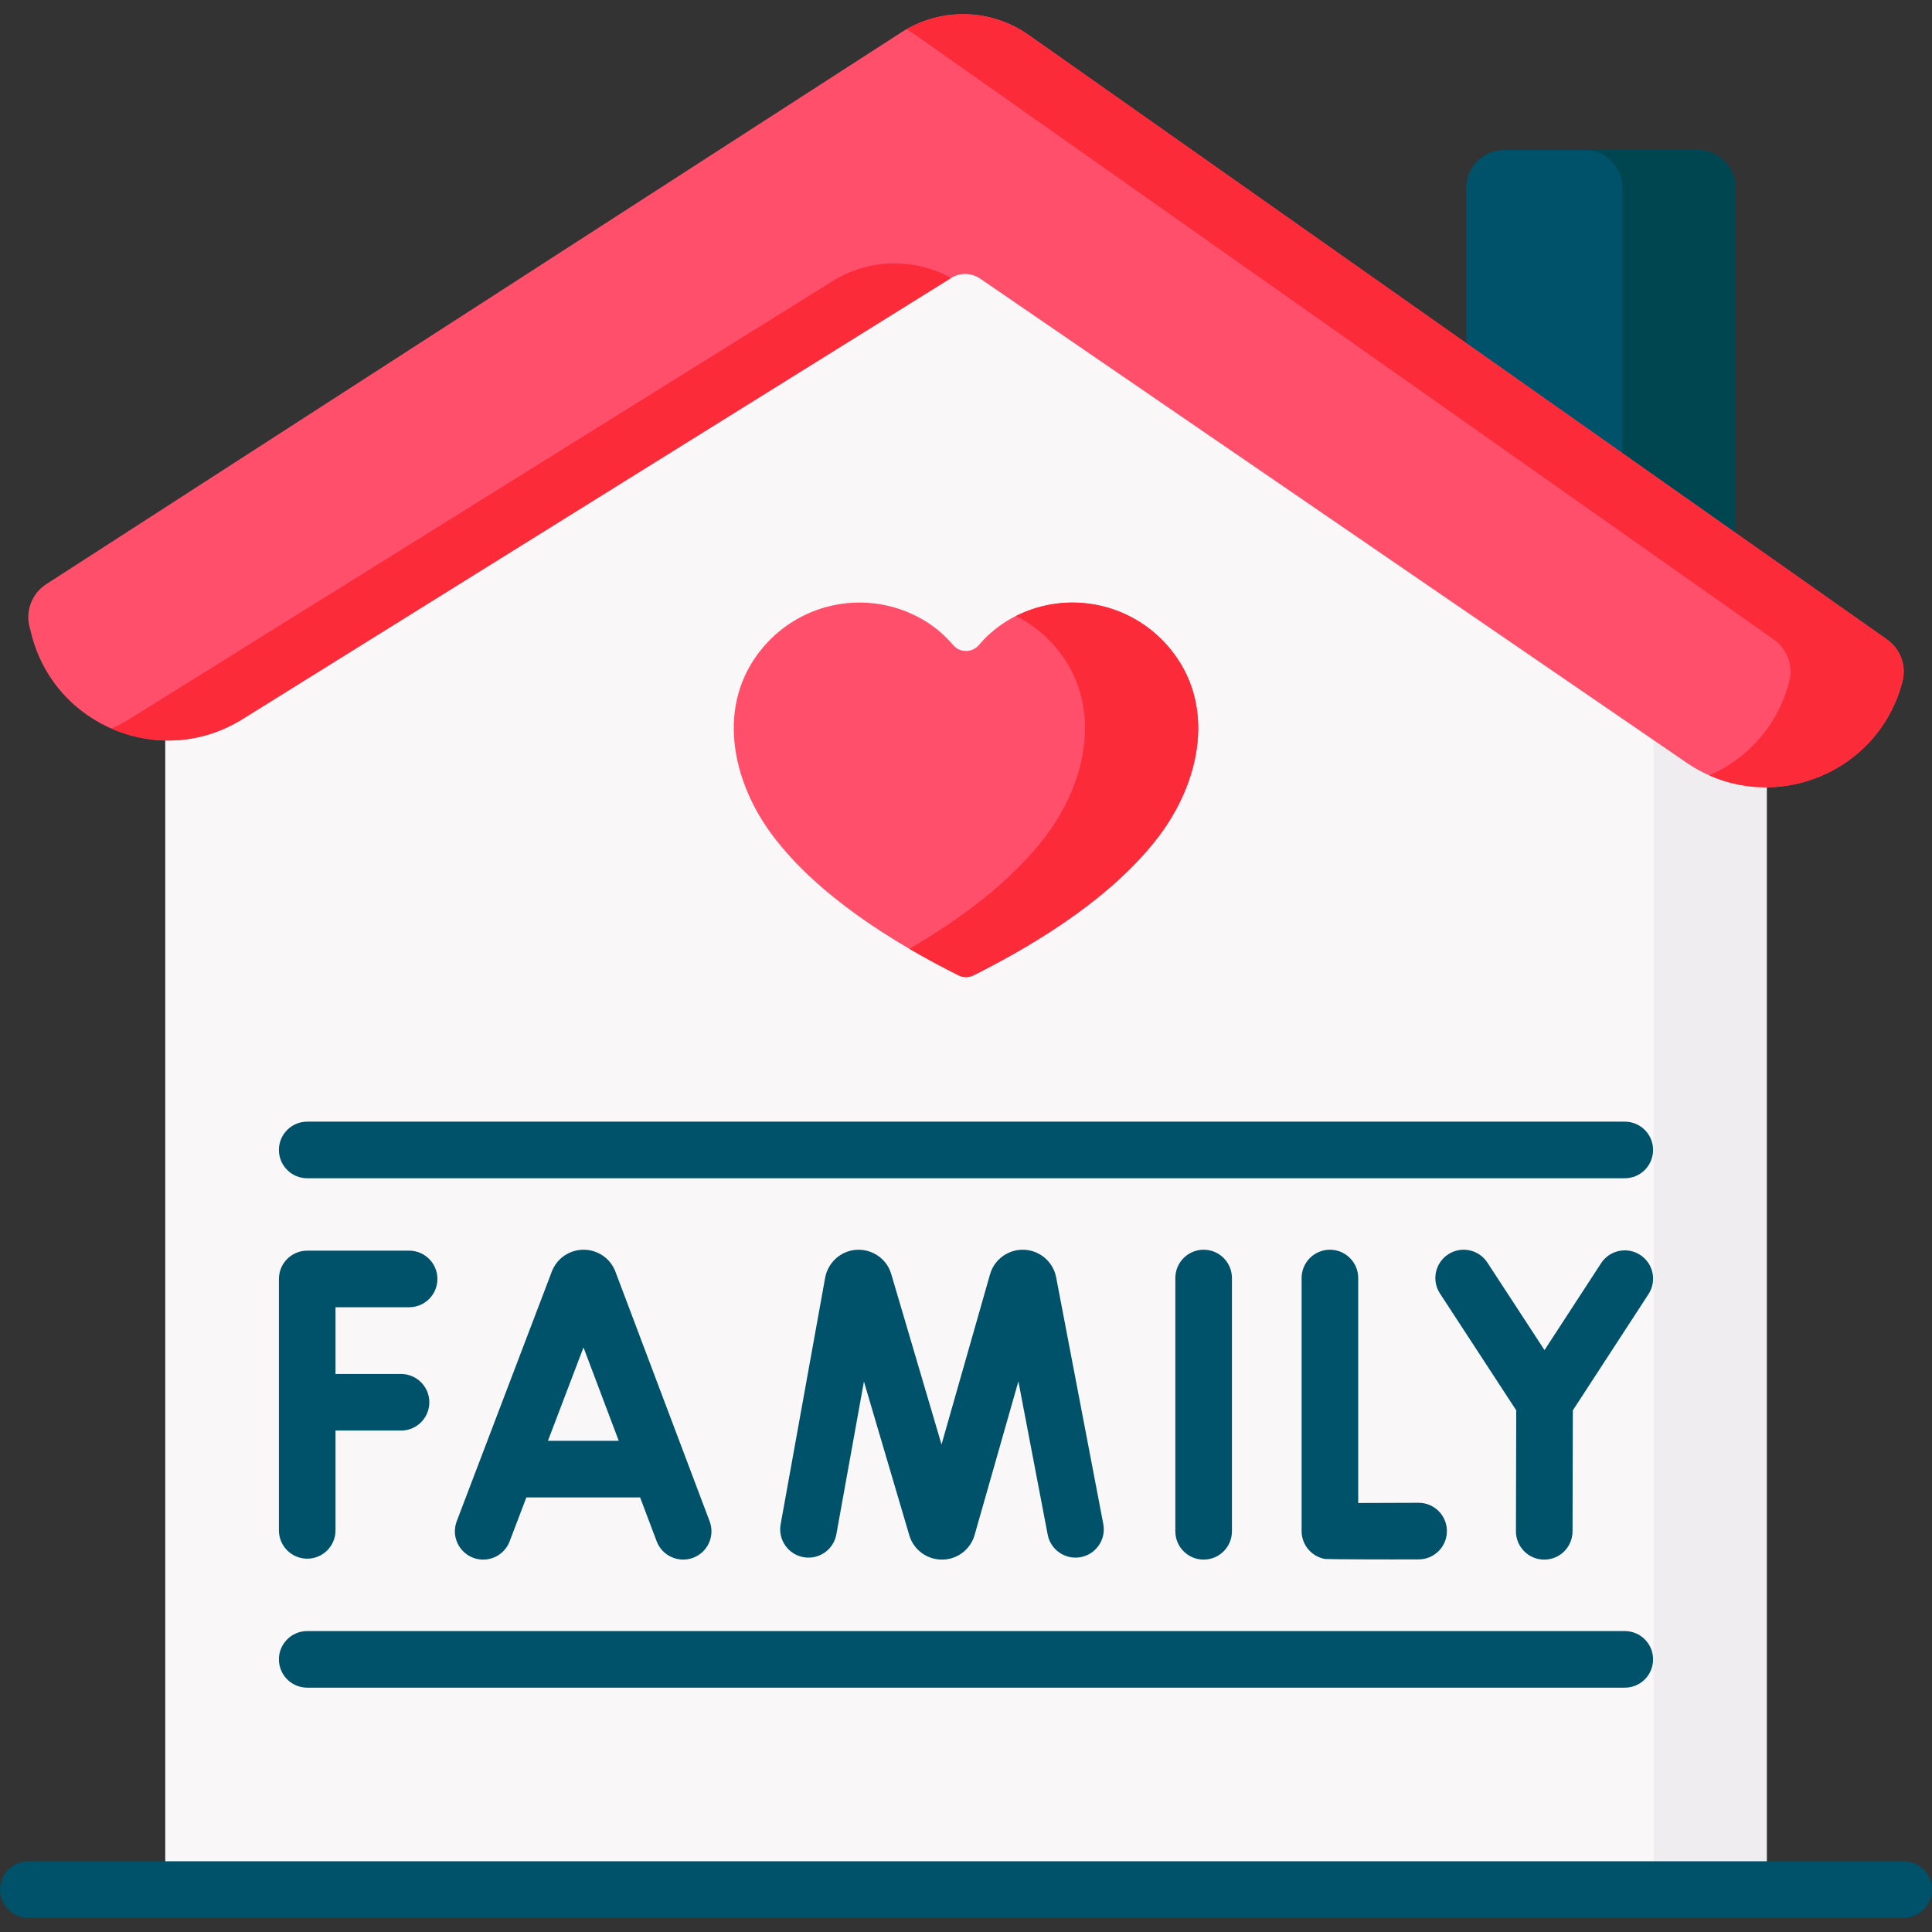
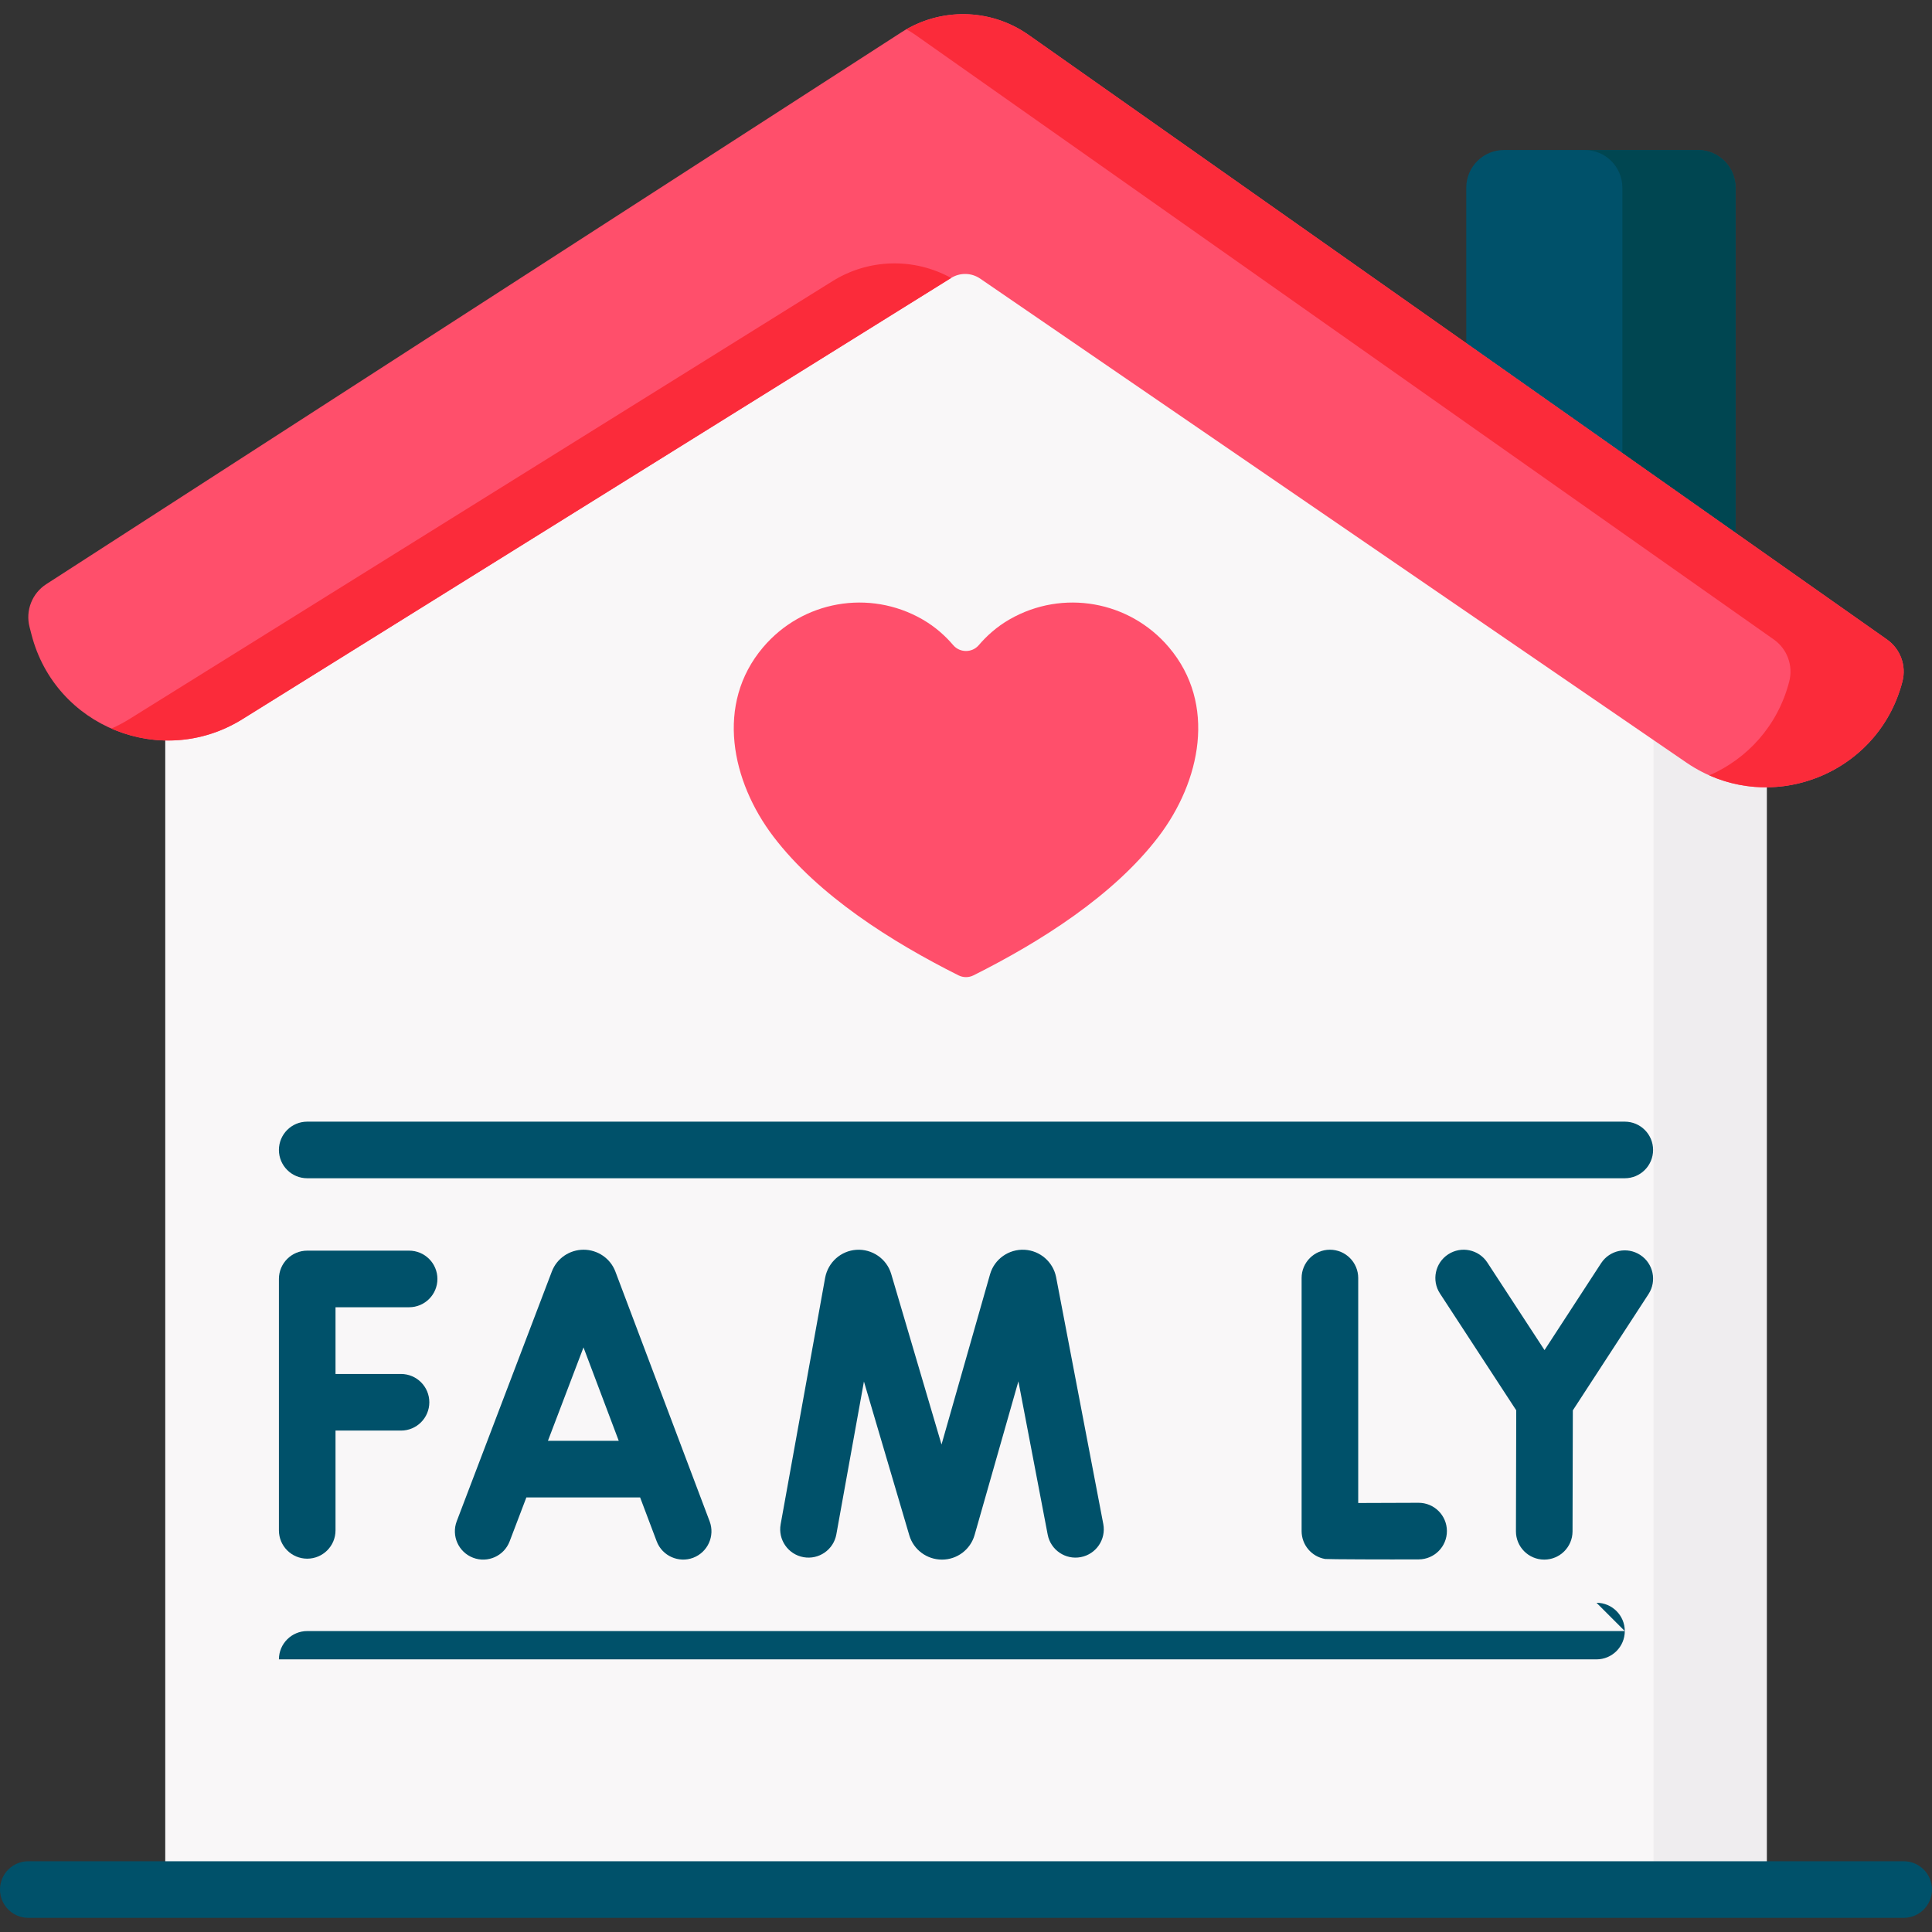
<svg xmlns="http://www.w3.org/2000/svg" id="Capa_1" height="512" viewBox="0 0 512 512" width="512">
  <rect x="0" y="0" width="512" height="512" fill="#333333" stroke="none" />
  <g>
    <path d="m459.946 155.059h-71.373v-105.309c0-5.523 4.477-10 10-10h51.373c5.523 0 10 4.477 10 10z" fill="#00516a" />
    <path d="m449.946 39.75h-30c5.523 0 10 4.477 10 10v105.309h30v-105.309c0-5.523-4.477-10-10-10z" fill="#004651" />
    <path d="m468.207 500.75h-424.414v-330.551l206.95-132.14 217.464 132.14z" fill="#f9f7f8" />
    <path d="m250.743 38.059-14.628 9.341 202.092 122.799v330.551h30v-330.551z" fill="#efedef" />
    <path d="m446.906 202.086-187.15-128.252c-2.306-1.58-5.327-1.647-7.7-.169l-187.812 116.92c-21.411 13.329-49.599 2.032-55.89-22.398l-.524-2.035c-1.118-4.343.669-8.914 4.436-11.345l226.597-146.236c10.334-6.669 23.679-6.399 33.735.684l227.486 160.221c3.539 2.493 5.166 6.917 4.087 11.11-6.465 25.1-35.89 36.148-57.265 21.5z" fill="#ff4f6b" />
    <g fill="#fb2b3a">
      <path d="m252.055 73.665c-9.842-5.434-21.854-5.119-31.397.824l-186.414 116.096c-1.54.958-3.117 1.775-4.716 2.483 10.738 4.704 23.632 4.417 34.716-2.483z" />
      <path d="m500.084 169.475-227.486-160.22c-9.621-6.776-22.245-7.299-32.37-1.493.806.462 1.6.951 2.37 1.493l227.486 160.221c3.539 2.493 5.167 6.917 4.087 11.11-3.045 11.825-11.188 20.527-21.182 24.897 20.515 9.096 45.313-2.106 51.182-24.897 1.079-4.194-.548-8.618-4.087-11.111z" />
    </g>
    <g>
      <path d="m504.5 508.25h-497c-4.142 0-7.5-3.358-7.5-7.5s3.358-7.5 7.5-7.5h497c4.142 0 7.5 3.358 7.5 7.5s-3.358 7.5-7.5 7.5z" fill="#00516a" />
    </g>
    <g fill="#00516a">
      <path d="m154.661 331.189c-.003 0-.006 0-.009 0-3.712 0-7.09 2.286-8.408 5.776l-25.204 66.176c-1.474 3.871.468 8.204 4.339 9.678 3.869 1.472 8.204-.469 9.678-4.339l4.437-11.65h30.142l4.389 11.629c1.475 3.921 5.871 5.801 9.665 4.369 3.875-1.463 5.832-5.79 4.369-9.665l-24.975-66.179c-1.317-3.492-4.693-5.795-8.423-5.795zm-9.454 50.641 9.427-24.752 9.341 24.752z" />
      <path d="m271.54 331.204c-4.181-.236-8.003 2.453-9.163 6.478l-12.864 45.128-13.337-45.206c-1.19-4.029-5.069-6.671-9.235-6.391-4.084.274-7.476 3.273-8.265 7.377l-11.797 65.364c-.736 4.076 1.973 7.977 6.049 8.713 4.078.735 7.977-1.972 8.713-6.049l7.31-40.5 12.032 40.781c1.128 3.81 4.67 6.412 8.63 6.412h.047c3.986 0 7.505-2.656 8.609-6.492l11.616-40.75 7.764 40.625c.778 4.069 4.707 6.739 8.774 5.959 4.069-.777 6.736-4.706 5.959-8.774l-12.513-65.473c-.819-4.01-4.243-6.971-8.329-7.202z" />
      <path d="m352.441 331.189c-4.142 0-7.5 3.358-7.5 7.5v67.065c0 3.654 2.633 6.776 6.235 7.393.542.093 17.122.15 24.811.107 4.142-.023 7.481-3.4 7.458-7.542-.023-4.128-3.376-7.458-7.499-7.458-.014 0-.029 0-.043 0-5.539.031-11.49.053-15.961.056v-59.621c-.001-4.142-3.359-7.5-7.501-7.5z" />
-       <path d="m311.477 338.689v67.121c0 4.142 3.358 7.5 7.5 7.5s7.5-3.358 7.5-7.5v-67.121c0-4.142-3.358-7.5-7.5-7.5s-7.5 3.358-7.5 7.5z" />
      <path d="m81.415 413.065c4.142 0 7.5-3.358 7.5-7.5v-26.446h17.36c4.142 0 7.5-3.358 7.5-7.5s-3.358-7.5-7.5-7.5h-17.36v-17.684h19.505c4.142 0 7.5-3.358 7.5-7.5s-3.358-7.5-7.5-7.5h-27.005c-4.142 0-7.5 3.358-7.5 7.5v66.63c0 4.142 3.357 7.5 7.5 7.5z" />
      <path d="m409.219 413.311h.019c4.133 0 7.489-3.346 7.5-7.481l.079-32.07 20.055-30.808c2.26-3.472 1.277-8.118-2.194-10.377-3.472-2.259-8.117-1.278-10.377 2.194l-14.988 23.024-15.15-23.203c-2.265-3.468-6.913-4.444-10.38-2.179-3.468 2.265-4.444 6.912-2.179 10.38l20.214 30.958-.079 32.044c-.012 4.141 3.338 7.507 7.48 7.518z" />
      <path d="m81.415 312.25h349.171c4.142 0 7.5-3.358 7.5-7.5s-3.358-7.5-7.5-7.5h-349.171c-4.142 0-7.5 3.358-7.5 7.5s3.357 7.5 7.5 7.5z" />
-       <path d="m430.585 432.25h-349.17c-4.142 0-7.5 3.358-7.5 7.5s3.358 7.5 7.5 7.5h349.171c4.142 0 7.5-3.358 7.5-7.5s-3.358-7.5-7.501-7.5z" />
+       <path d="m430.585 432.25h-349.17c-4.142 0-7.5 3.358-7.5 7.5h349.171c4.142 0 7.5-3.358 7.5-7.5s-3.358-7.5-7.501-7.5z" />
    </g>
    <path d="m257.995 258.475c-1.258.63-2.732.63-3.99 0-17.623-8.834-37.122-21.109-49.029-36.754-11.125-14.617-15.489-35.148-2.751-50.179 10.46-12.343 28.151-15.46 42.184-7.425 3.524 2.018 6.204 4.509 8.198 6.849 1.766 2.072 5.021 2.072 6.786 0 1.994-2.339 4.674-4.831 8.198-6.849 14.033-8.035 31.724-4.918 42.184 7.425 12.738 15.031 8.374 35.562-2.751 50.179-11.907 15.645-31.406 27.92-49.029 36.754z" fill="#ff4f6b" />
    <g>
-       <path d="m309.775 171.542c-10.056-11.867-26.794-15.199-40.541-8.3 3.938 1.977 7.538 4.756 10.541 8.3 12.738 15.031 8.374 35.562-2.751 50.179-9.022 11.854-22.403 21.769-36.024 29.723 4.355 2.543 8.735 4.89 13.005 7.031 1.258.63 2.732.63 3.99 0 17.624-8.834 37.122-21.109 49.029-36.754 11.125-14.617 15.489-35.148 2.751-50.179z" fill="#fb2b3a" />
-     </g>
+       </g>
  </g>
</svg>